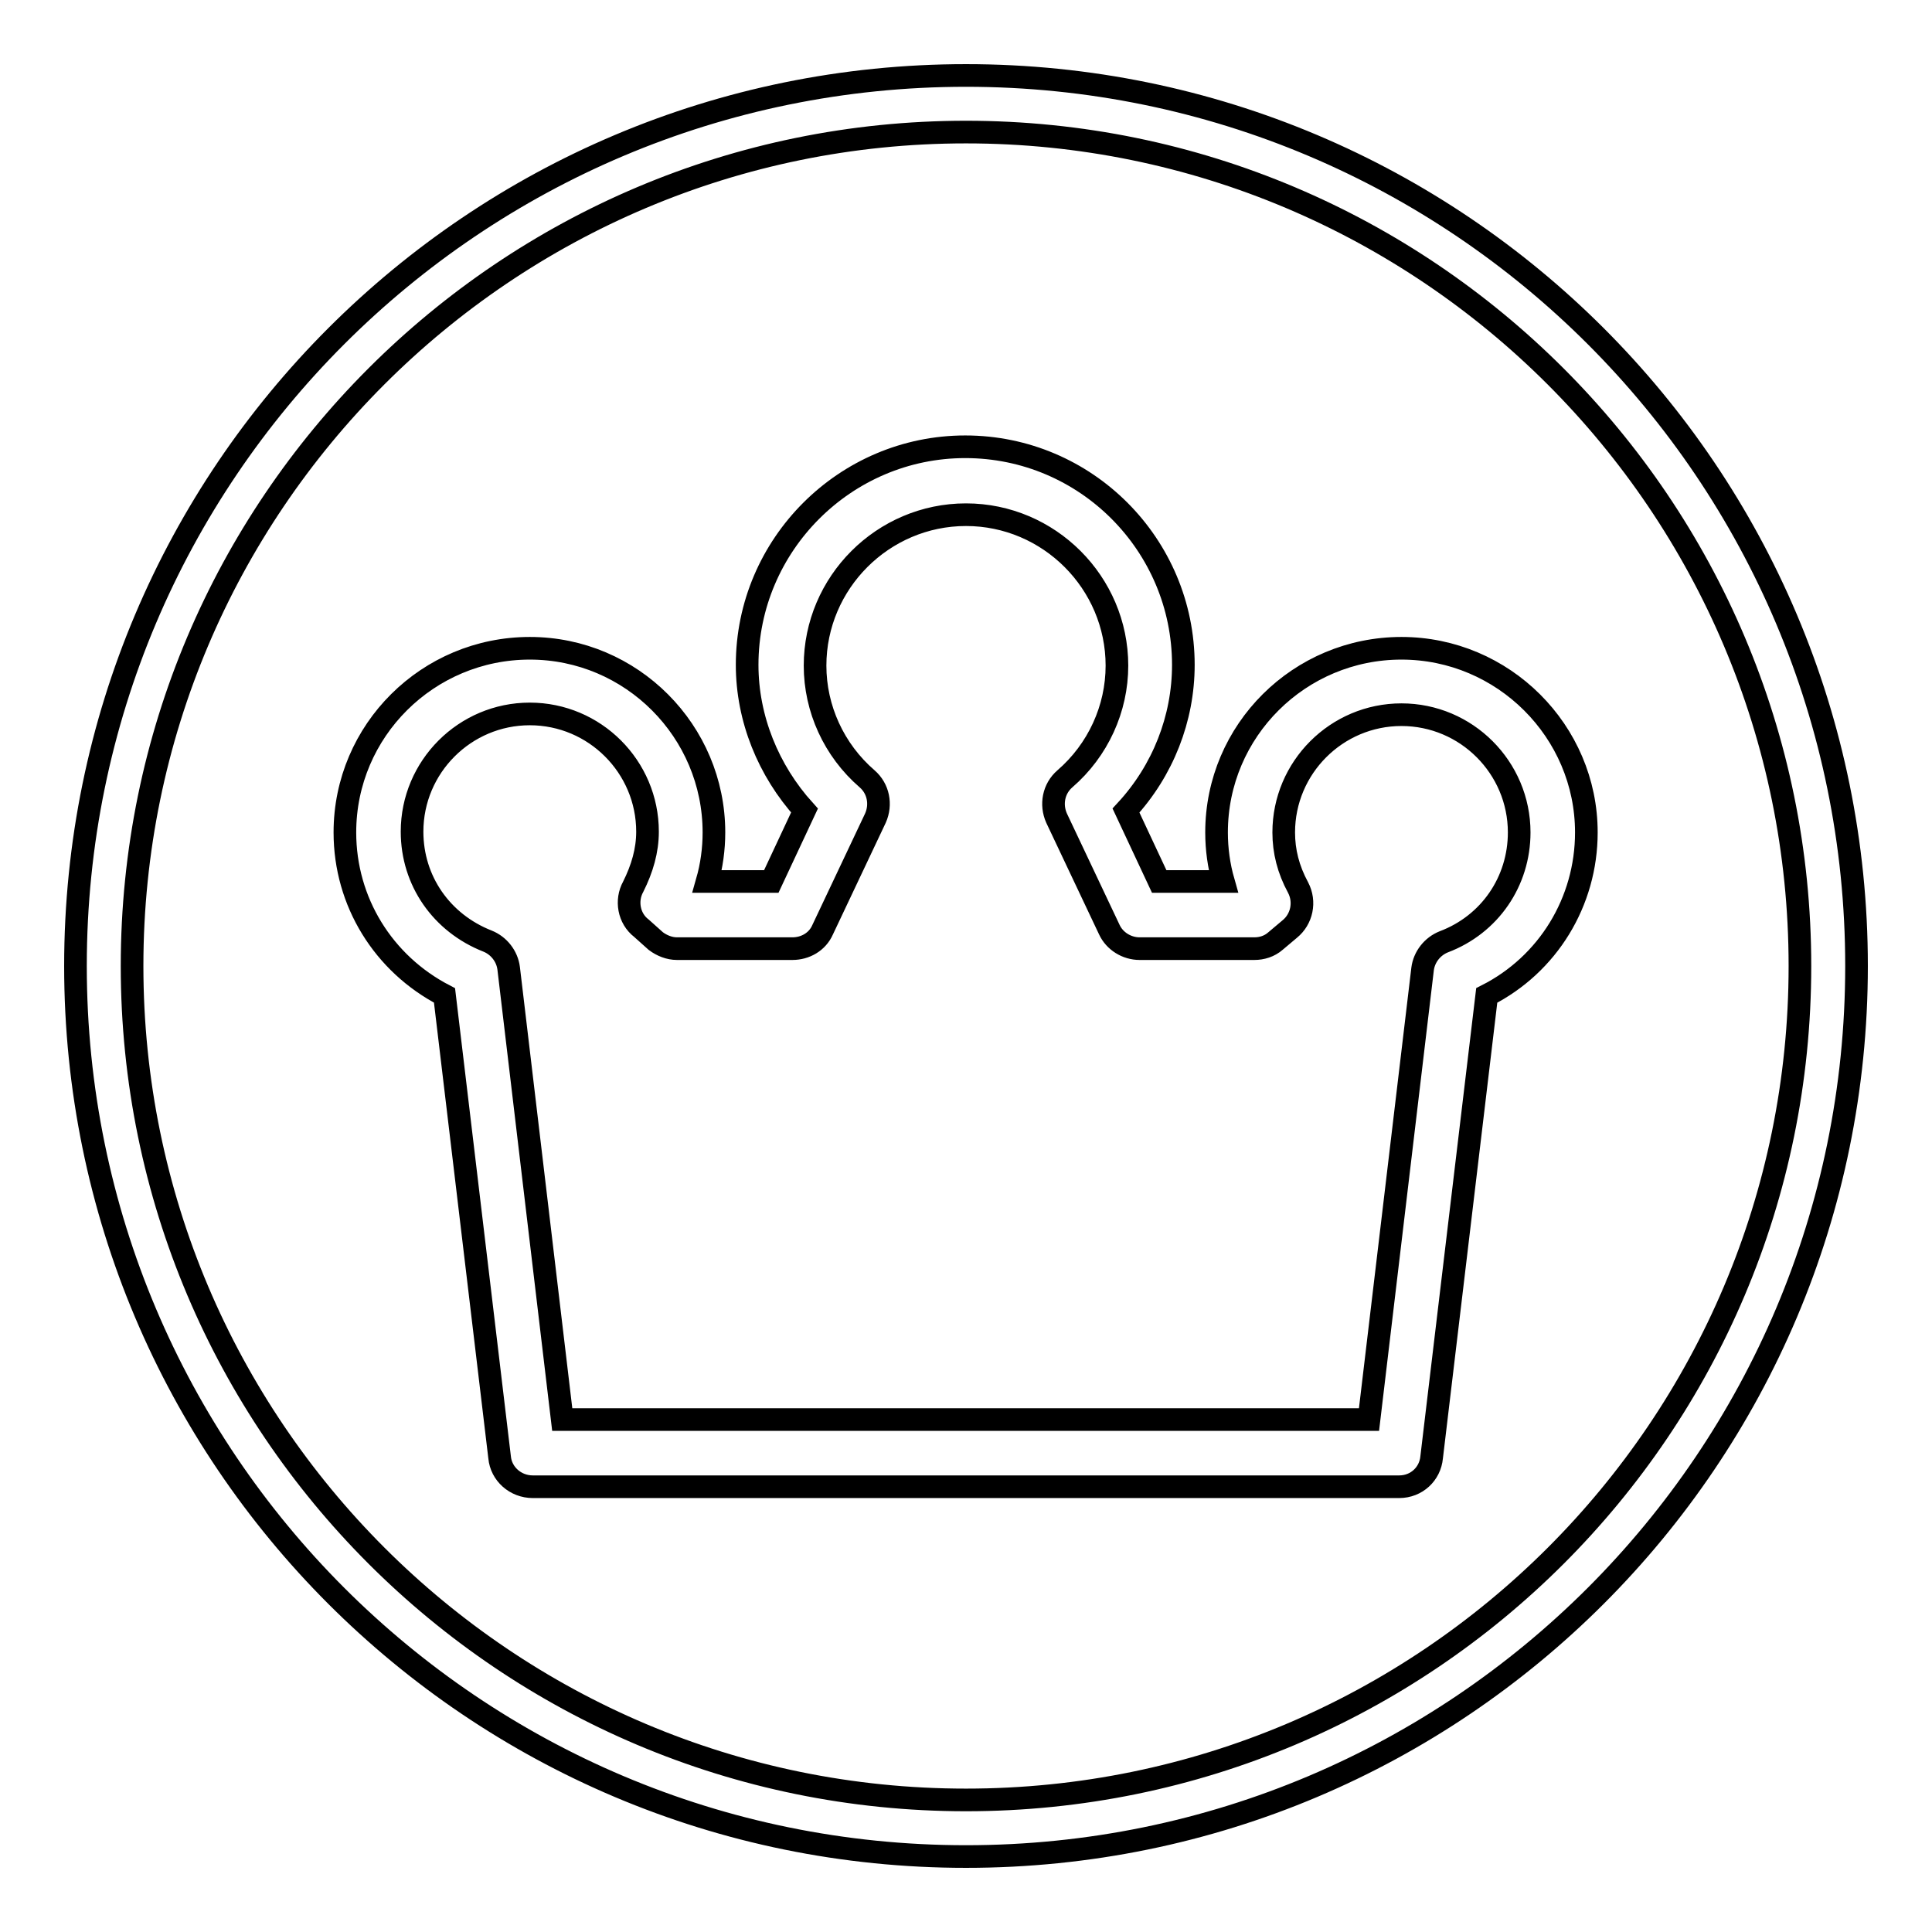
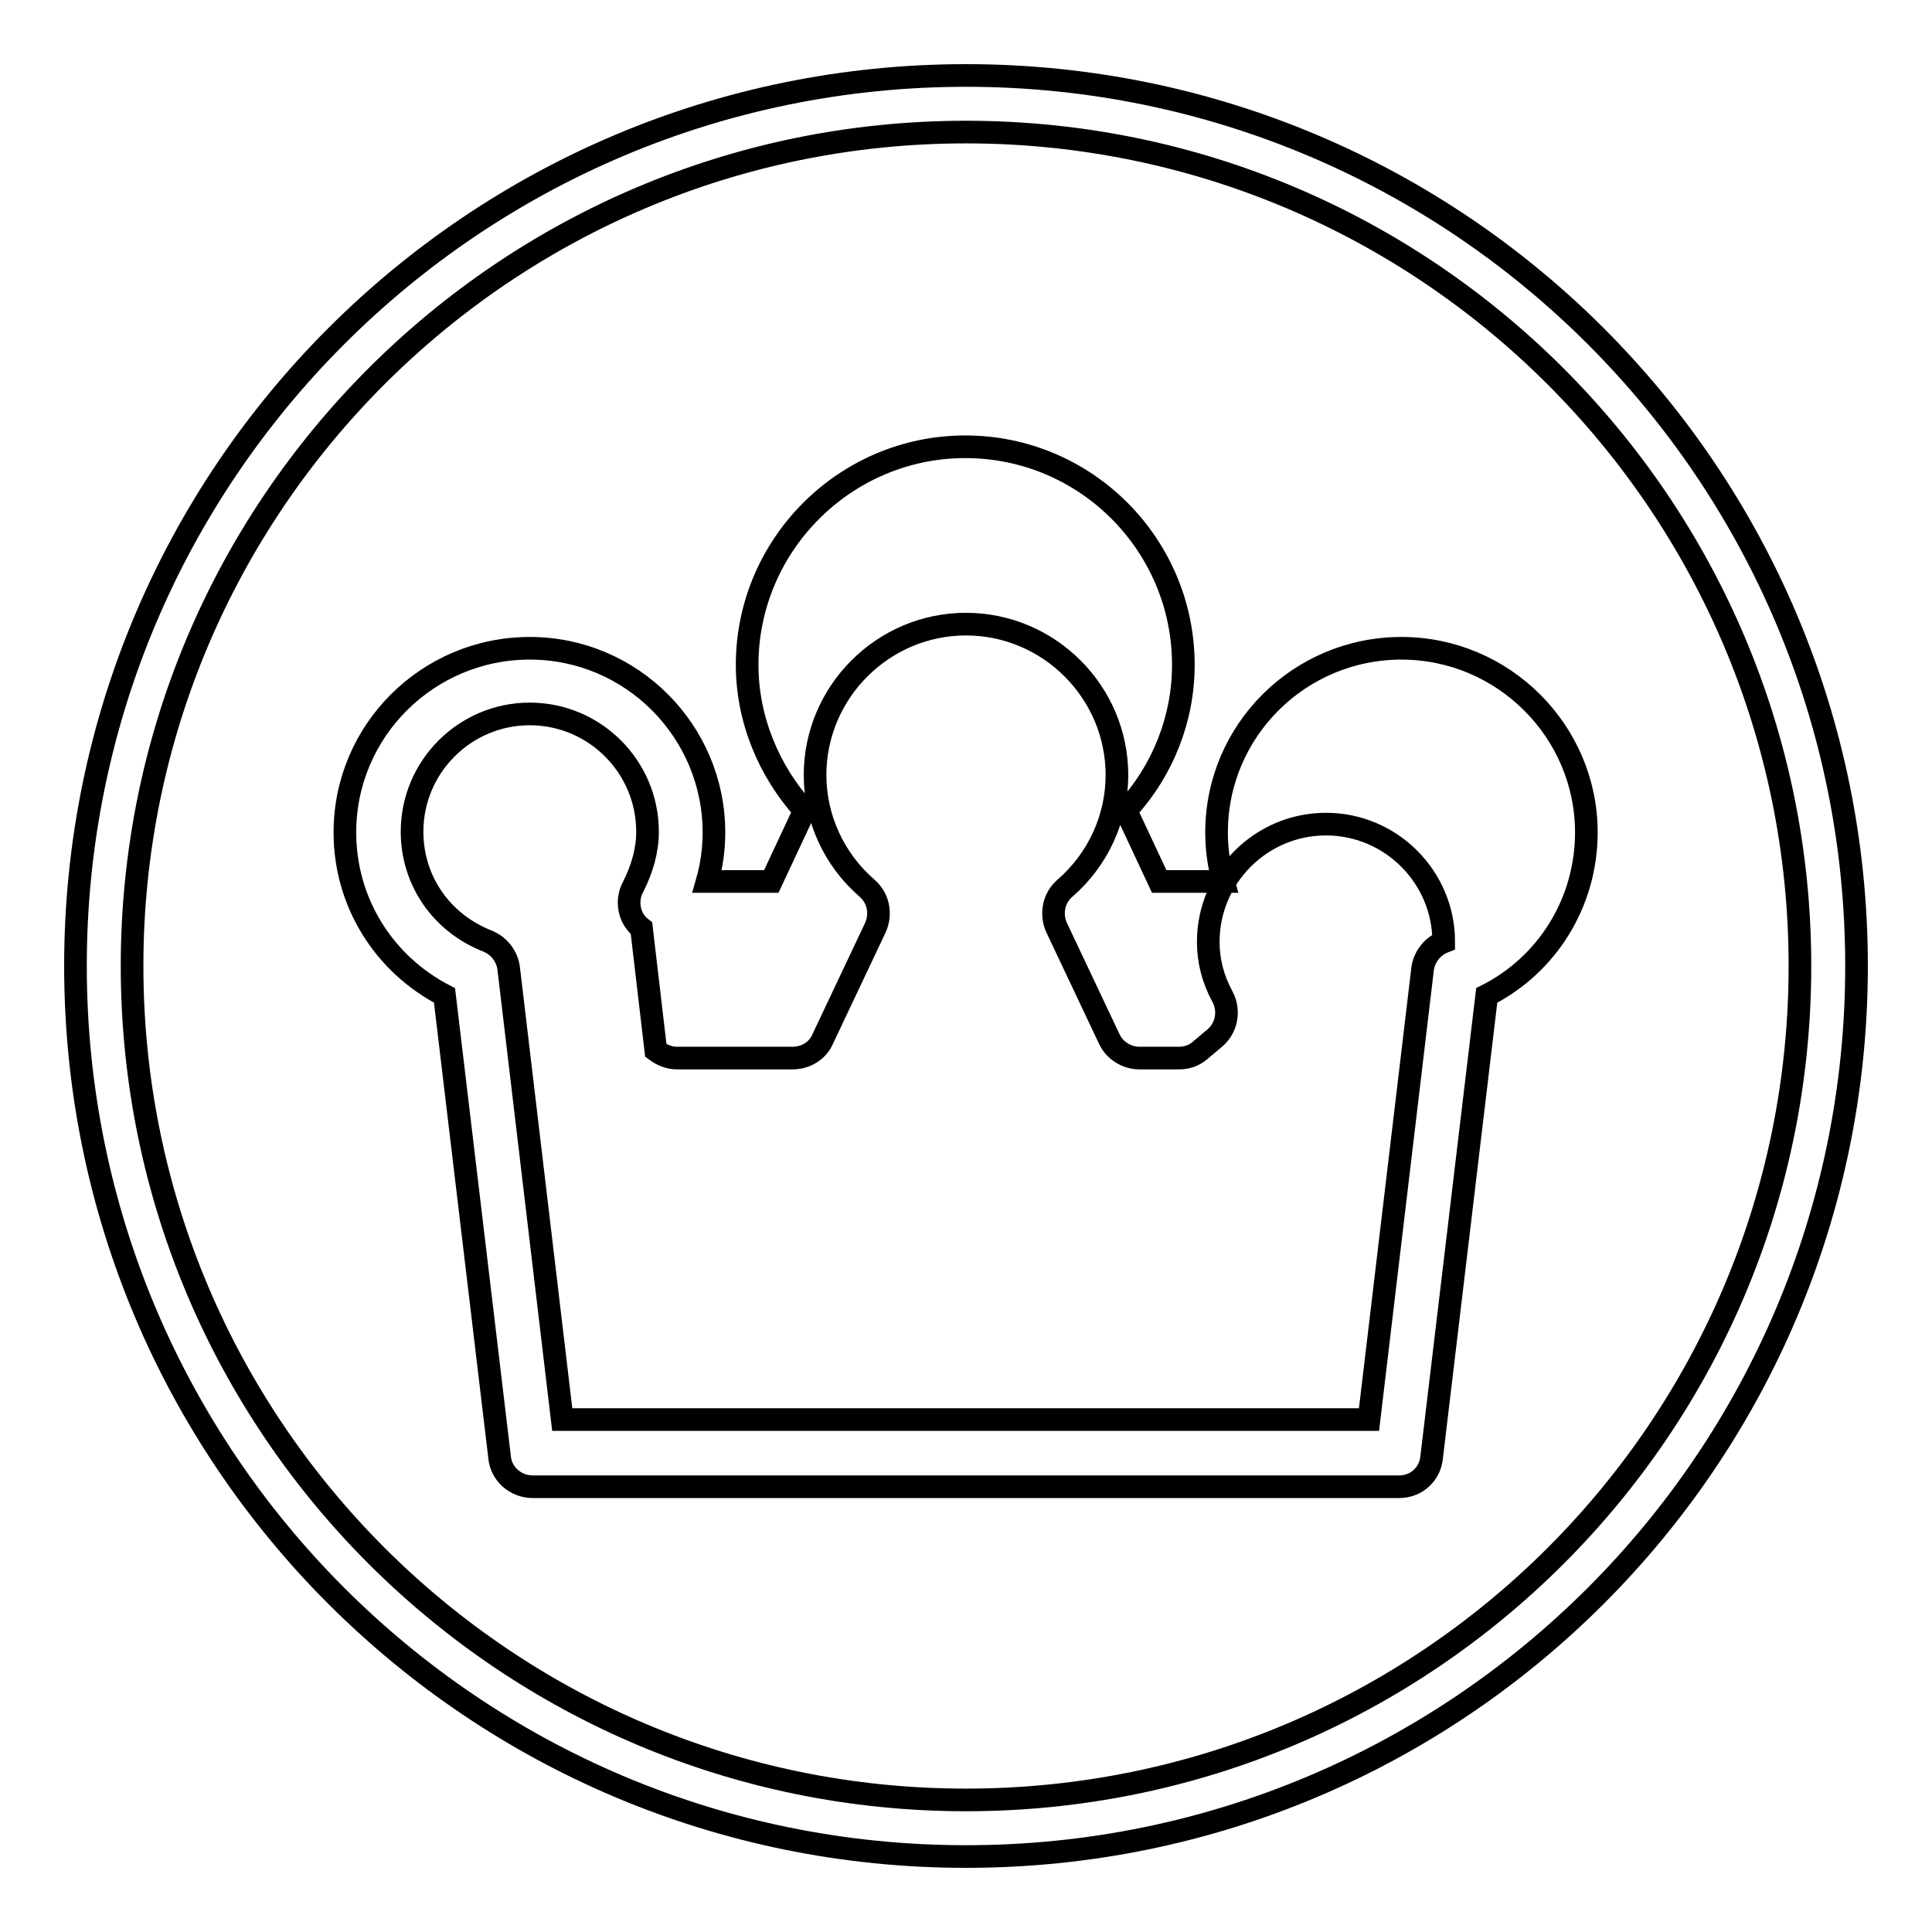
<svg xmlns="http://www.w3.org/2000/svg" version="1.1" x="0px" y="0px" viewBox="0 0 256 256" enable-background="new 0 0 256 256" xml:space="preserve">
  <g>
-     <path stroke-width="3" fill-opacity="0" stroke="#000000" d="M128,10C62.8,10,10,62.8,10,128s52.8,118,118,118s118-52.8,118-118S193.2,10,128,10z M128,238.5 c-61,0-110.5-49.5-110.5-110.5C17.5,67,67,17.5,128,17.5c61,0,110.5,49.5,110.5,110.5C238.5,189.1,189,238.5,128,238.5z M185.4,197 H70.6c-2.3,0-4.2-1.7-4.4-3.9l-7.3-61.2c-8.1-4.2-13.2-12.4-13.2-21.6c0-13.5,11-24.4,24.5-24.4c13.5,0,24.4,11,24.4,24.4 c0,2.2-0.3,4.4-0.9,6.5h8.5l4.4-9.4c-4.8-5.3-7.6-12.2-7.6-19.3c0-15.9,13-28.9,28.9-28.9c16,0,28.9,13,28.9,28.9 c0,7.1-2.7,14-7.6,19.3l4.4,9.4h8.5c-0.6-2.1-0.9-4.3-0.9-6.5c0-13.5,11-24.4,24.5-24.4s24.5,11,24.5,24.4 c0,9.2-5.1,17.5-13.2,21.6l-7.3,61.2C189.5,195.3,187.7,197,185.4,197z M74.5,188.1h106.9l7.1-59.7c0.2-1.6,1.3-3,2.8-3.6 c6.1-2.3,10-8,10-14.5c0-8.6-7-15.6-15.6-15.6c-8.6,0-15.6,7-15.6,15.6c0,2.5,0.6,4.9,1.9,7.3c1,1.9,0.5,4.2-1.1,5.5l-1.9,1.6 c-0.8,0.7-1.8,1-2.8,1H151c-1.7,0-3.3-1-4-2.5l-7-14.8c-0.8-1.8-0.4-3.9,1.1-5.2c4.4-3.8,6.9-9.3,6.9-15c0-11-9-20-20-20 c-11,0-20,9-20,20c0,5.7,2.5,11.2,6.9,15c1.5,1.3,1.9,3.4,1.1,5.2l-7,14.8c-0.7,1.6-2.3,2.5-4,2.5H89.7c-1,0-2-0.4-2.8-1L85,123 c-1.7-1.3-2.1-3.7-1.1-5.5c1.2-2.4,1.9-4.8,1.9-7.3c0-8.6-7-15.6-15.6-15.6c-8.6,0-15.6,7-15.6,15.6c0,6.5,3.9,12.1,10,14.5 c1.5,0.6,2.6,2,2.8,3.6L74.5,188.1z" />
+     <path stroke-width="3" fill-opacity="0" stroke="#000000" d="M128,10C62.8,10,10,62.8,10,128s52.8,118,118,118s118-52.8,118-118S193.2,10,128,10z M128,238.5 c-61,0-110.5-49.5-110.5-110.5C17.5,67,67,17.5,128,17.5c61,0,110.5,49.5,110.5,110.5C238.5,189.1,189,238.5,128,238.5z M185.4,197 H70.6c-2.3,0-4.2-1.7-4.4-3.9l-7.3-61.2c-8.1-4.2-13.2-12.4-13.2-21.6c0-13.5,11-24.4,24.5-24.4c13.5,0,24.4,11,24.4,24.4 c0,2.2-0.3,4.4-0.9,6.5h8.5l4.4-9.4c-4.8-5.3-7.6-12.2-7.6-19.3c0-15.9,13-28.9,28.9-28.9c16,0,28.9,13,28.9,28.9 c0,7.1-2.7,14-7.6,19.3l4.4,9.4h8.5c-0.6-2.1-0.9-4.3-0.9-6.5c0-13.5,11-24.4,24.5-24.4s24.5,11,24.5,24.4 c0,9.2-5.1,17.5-13.2,21.6l-7.3,61.2C189.5,195.3,187.7,197,185.4,197z M74.5,188.1h106.9l7.1-59.7c0.2-1.6,1.3-3,2.8-3.6 c0-8.6-7-15.6-15.6-15.6c-8.6,0-15.6,7-15.6,15.6c0,2.5,0.6,4.9,1.9,7.3c1,1.9,0.5,4.2-1.1,5.5l-1.9,1.6 c-0.8,0.7-1.8,1-2.8,1H151c-1.7,0-3.3-1-4-2.5l-7-14.8c-0.8-1.8-0.4-3.9,1.1-5.2c4.4-3.8,6.9-9.3,6.9-15c0-11-9-20-20-20 c-11,0-20,9-20,20c0,5.7,2.5,11.2,6.9,15c1.5,1.3,1.9,3.4,1.1,5.2l-7,14.8c-0.7,1.6-2.3,2.5-4,2.5H89.7c-1,0-2-0.4-2.8-1L85,123 c-1.7-1.3-2.1-3.7-1.1-5.5c1.2-2.4,1.9-4.8,1.9-7.3c0-8.6-7-15.6-15.6-15.6c-8.6,0-15.6,7-15.6,15.6c0,6.5,3.9,12.1,10,14.5 c1.5,0.6,2.6,2,2.8,3.6L74.5,188.1z" />
  </g>
</svg>